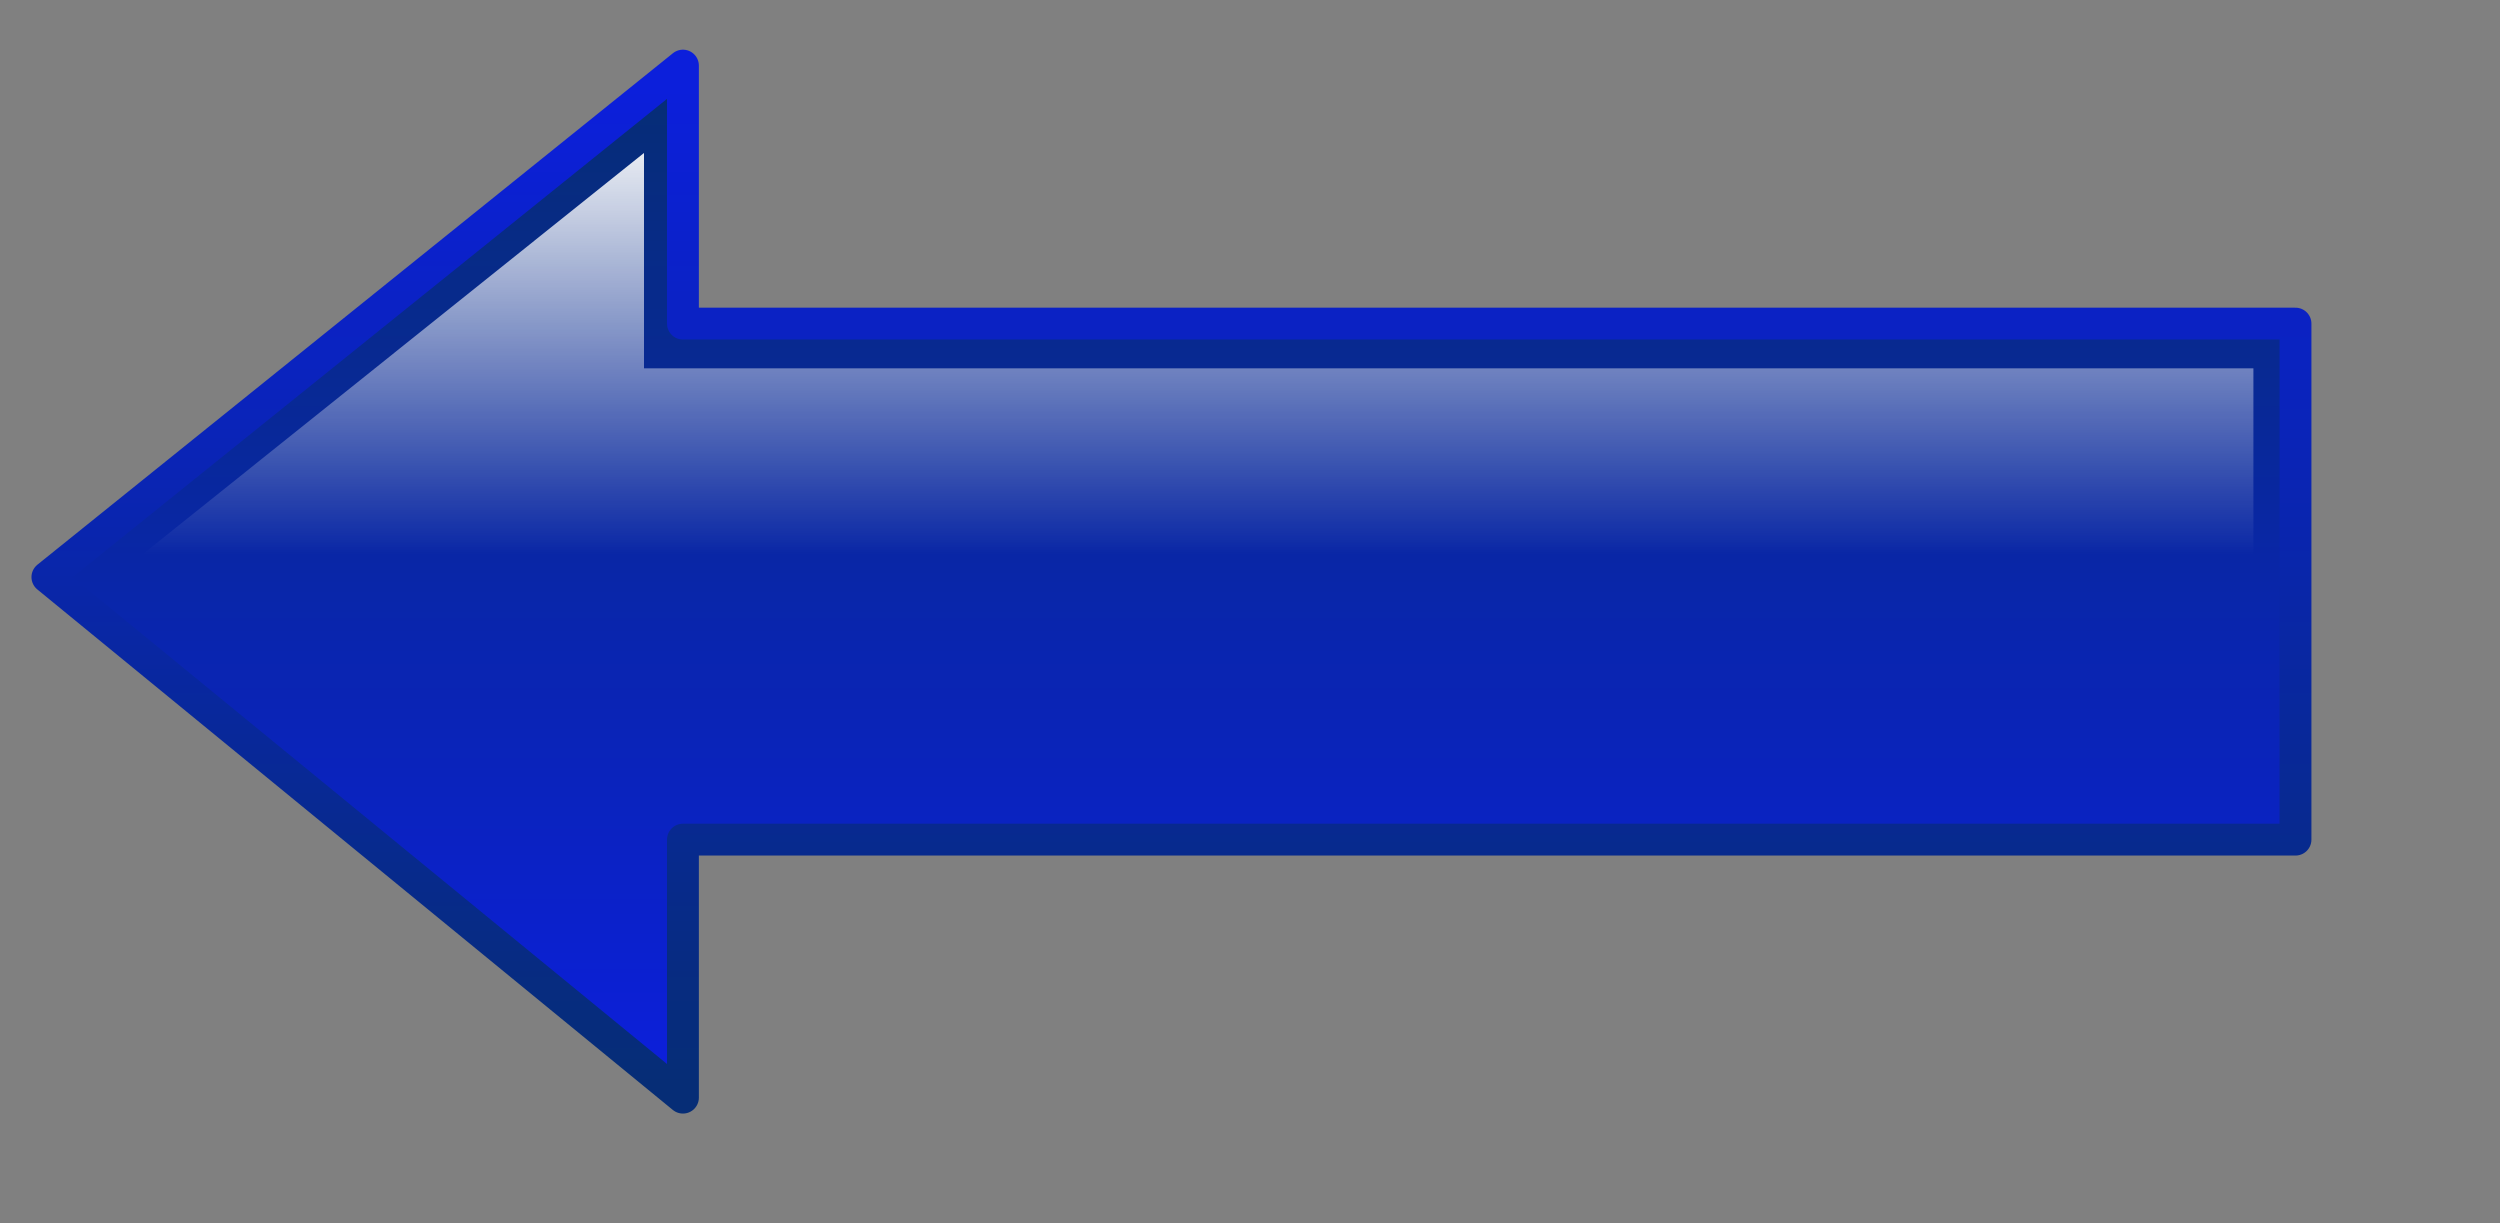
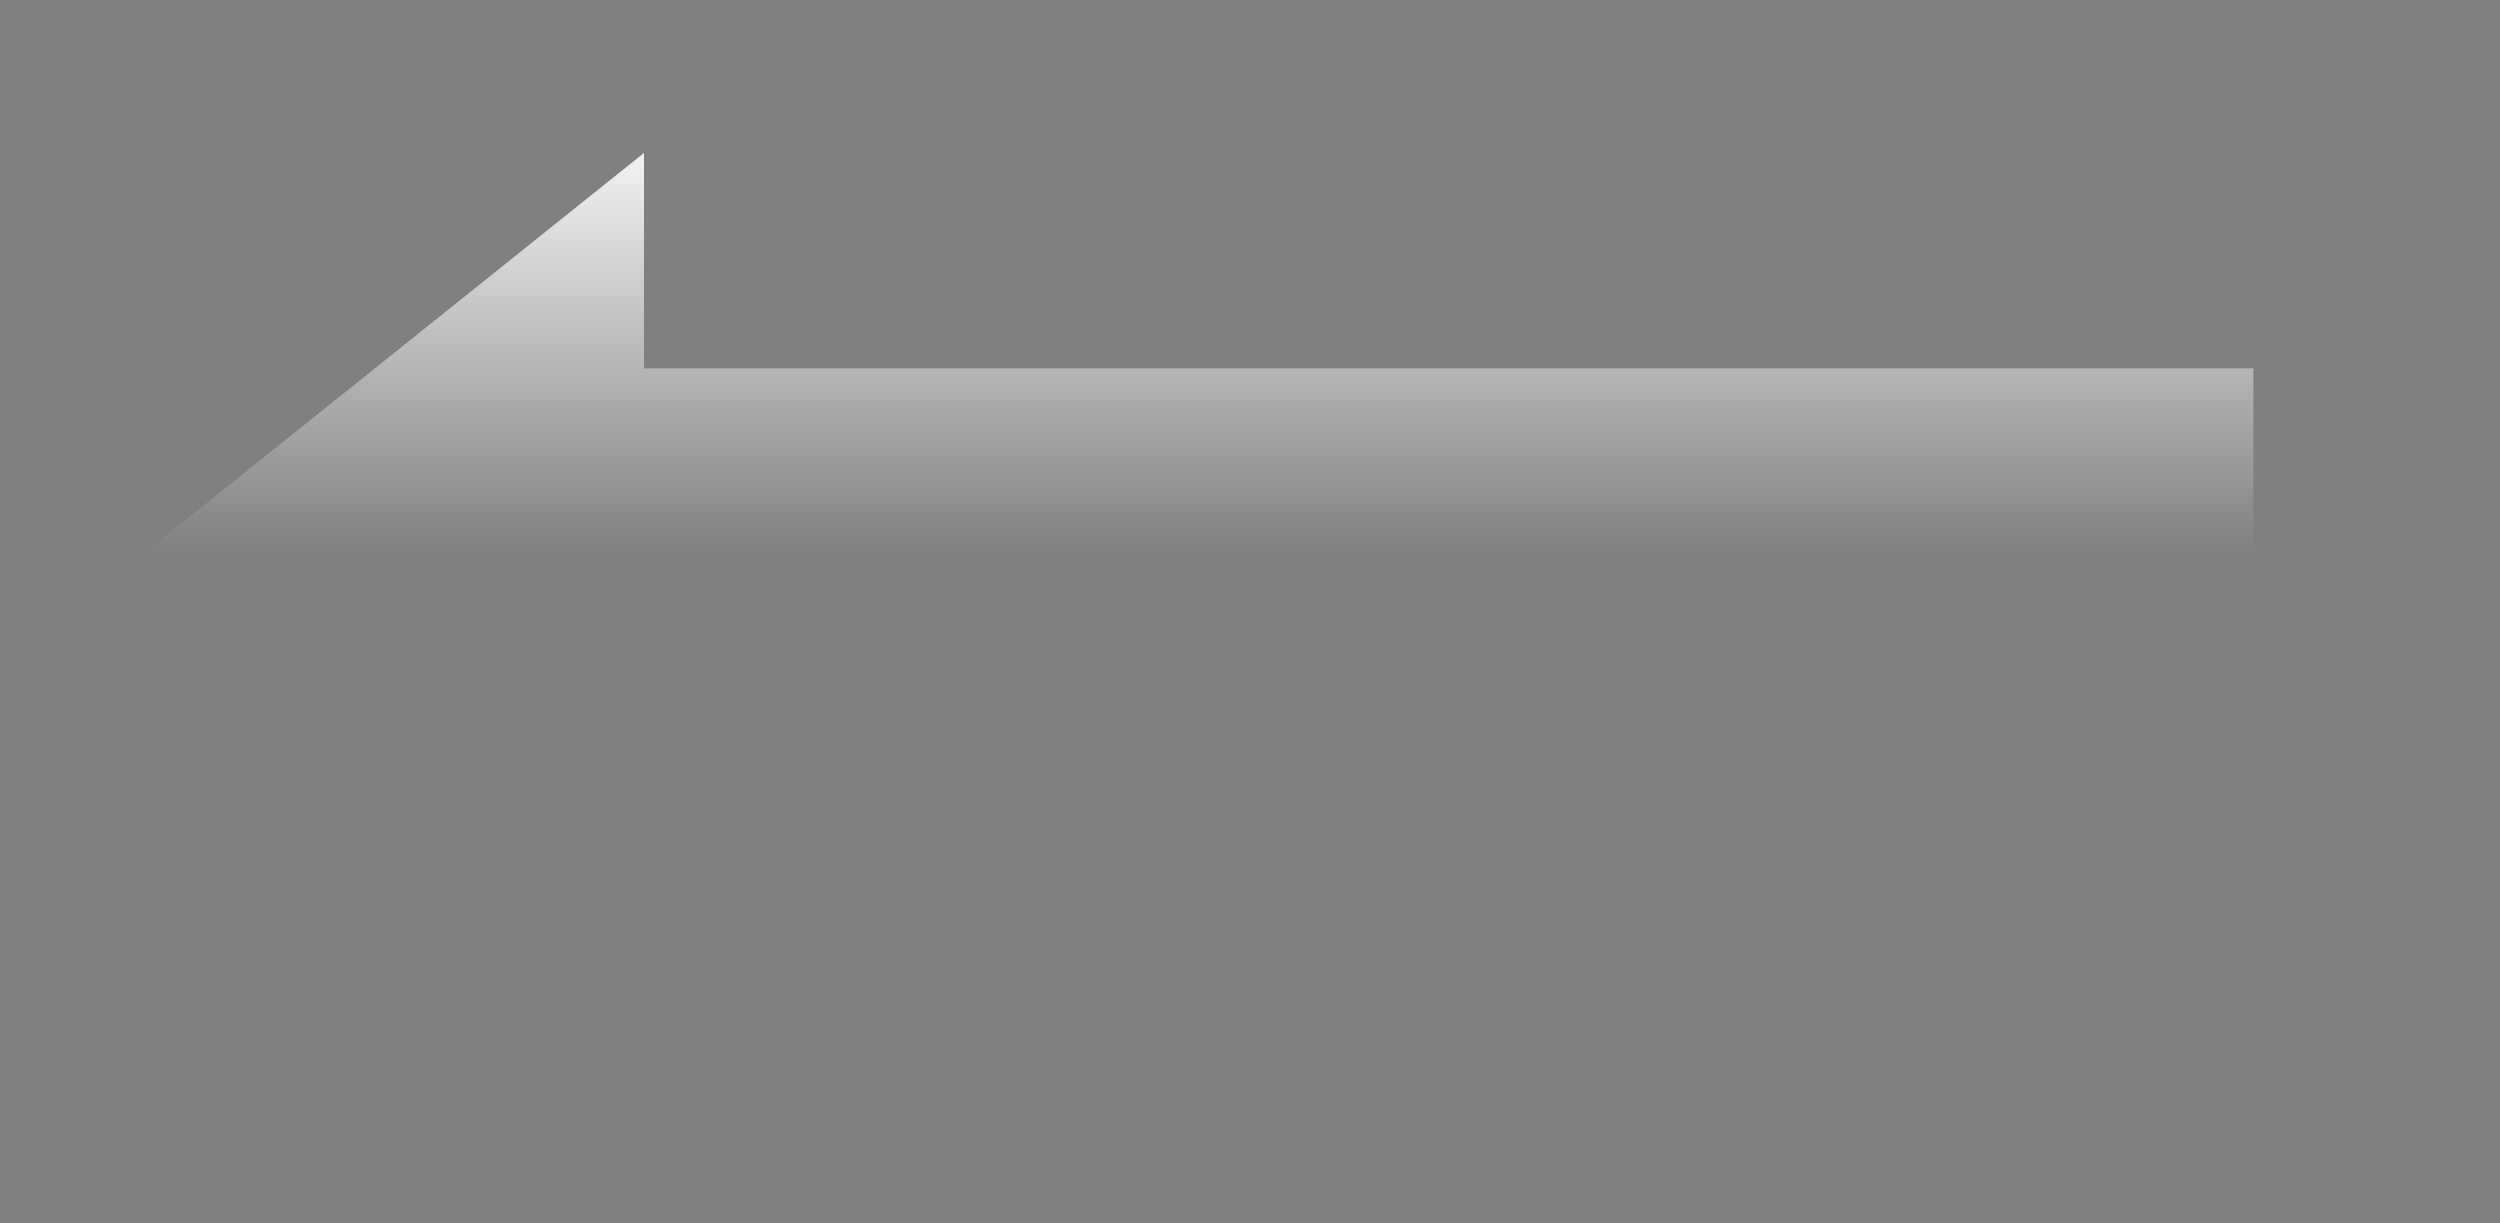
<svg xmlns="http://www.w3.org/2000/svg" xmlns:ns1="http://www.inkscape.org/namespaces/inkscape" xmlns:ns2="http://sodipodi.sourceforge.net/DTD/sodipodi-0.dtd" xmlns:xlink="http://www.w3.org/1999/xlink" height="252pt" id="svg1" ns1:version="0.40" ns2:docbase="/home/bpcomp/Inkscape" ns2:docname="aqua-arrow-blue.svg" ns2:version="0.32" width="515pt">
  <rect width="100%" height="100%" fill="#808080" stroke="none" />
  <defs id="defs3">
    <linearGradient id="linearGradient1694">
      <stop id="stop1695" offset="0" style="stop-color:#ffffff;stop-opacity:0;" />
      <stop id="stop1696" offset="1" style="stop-color:#ffffff;stop-opacity:1;" />
    </linearGradient>
    <linearGradient id="linearGradient1683">
      <stop id="stop1684" offset="0" style="stop-color:#0c1fdb;stop-opacity:1;" />
      <stop id="stop1685" offset="1" style="stop-color:#062d76;stop-opacity:1;" />
    </linearGradient>
    <linearGradient gradientTransform="scale(1.475,0.678)" gradientUnits="userSpaceOnUse" id="linearGradient1686" ns1:collect="always" x1="242.398" x2="242.398" xlink:href="#linearGradient1683" y1="1035.334" y2="636.255" />
    <linearGradient gradientTransform="scale(1.475,0.678)" gradientUnits="userSpaceOnUse" id="linearGradient1690" ns1:collect="always" x1="240.862" x2="240.862" xlink:href="#linearGradient1683" y1="635.747" y2="1038.944" />
    <linearGradient gradientTransform="scale(1.479,0.676)" gradientUnits="userSpaceOnUse" id="linearGradient1692" ns1:collect="always" x1="244.86" x2="244.86" xlink:href="#linearGradient1694" y1="827.013" y2="646.062" />
    <linearGradient gradientTransform="scale(1.475,0.678)" gradientUnits="userSpaceOnUse" id="linearGradient1700" ns1:collect="always" x1="242.398" x2="242.398" xlink:href="#linearGradient1683" y1="1035.334" y2="636.255" />
    <linearGradient gradientTransform="scale(1.475,0.678)" gradientUnits="userSpaceOnUse" id="linearGradient1701" ns1:collect="always" x1="240.862" x2="240.862" xlink:href="#linearGradient1683" y1="635.747" y2="1038.944" />
    <linearGradient gradientTransform="scale(1.479,0.676)" gradientUnits="userSpaceOnUse" id="linearGradient1702" ns1:collect="always" x1="244.86" x2="244.86" xlink:href="#linearGradient1694" y1="827.013" y2="646.062" />
  </defs>
  <ns2:namedview bordercolor="#666666" borderopacity="1.0" id="base" ns1:current-layer="layer1" ns1:cx="295.28880" ns1:cy="106.74005" ns1:grid-bbox="false" ns1:pageopacity="0.0" ns1:pageshadow="2" ns1:window-height="914" ns1:window-width="1276" ns1:window-x="0" ns1:window-y="46" ns1:zoom="0.86831672" pagecolor="#ffffff" showgrid="false" />
  <g id="layer1" ns1:groupmode="layer" ns1:label="Layer 1">
    <g id="g1269">
-       <path d="M 45.593,565.217 L 220.155,708.191 L 220.155,637.325 L 663.068,637.325 L 663.068,495.593 L 220.155,495.593 L 220.155,424.727 L 45.593,565.217 z " id="path1061" style="fill:url(#linearGradient1700);fill-opacity:1;fill-rule:evenodd;stroke:url(#linearGradient1701);stroke-width:8.75;stroke-linecap:butt;stroke-linejoin:round;stroke-miterlimit:4;stroke-opacity:1;" transform="translate(-32.574,-406.707)" />
      <path d="M 62.969,565.979 L 209.459,591.616 L 651.51,591.616 L 651.51,507.867 L 209.459,507.867 L 209.459,448.717 L 62.969,565.979 z " id="path1691" ns2:nodetypes="ccccccc" style="fill:url(#linearGradient1702);fill-opacity:1;fill-rule:evenodd;stroke:none;stroke-width:8.75;stroke-linecap:butt;stroke-linejoin:miter;stroke-miterlimit:4;stroke-opacity:1;" transform="translate(-32.574,-406.707)" />
    </g>
  </g>
</svg>